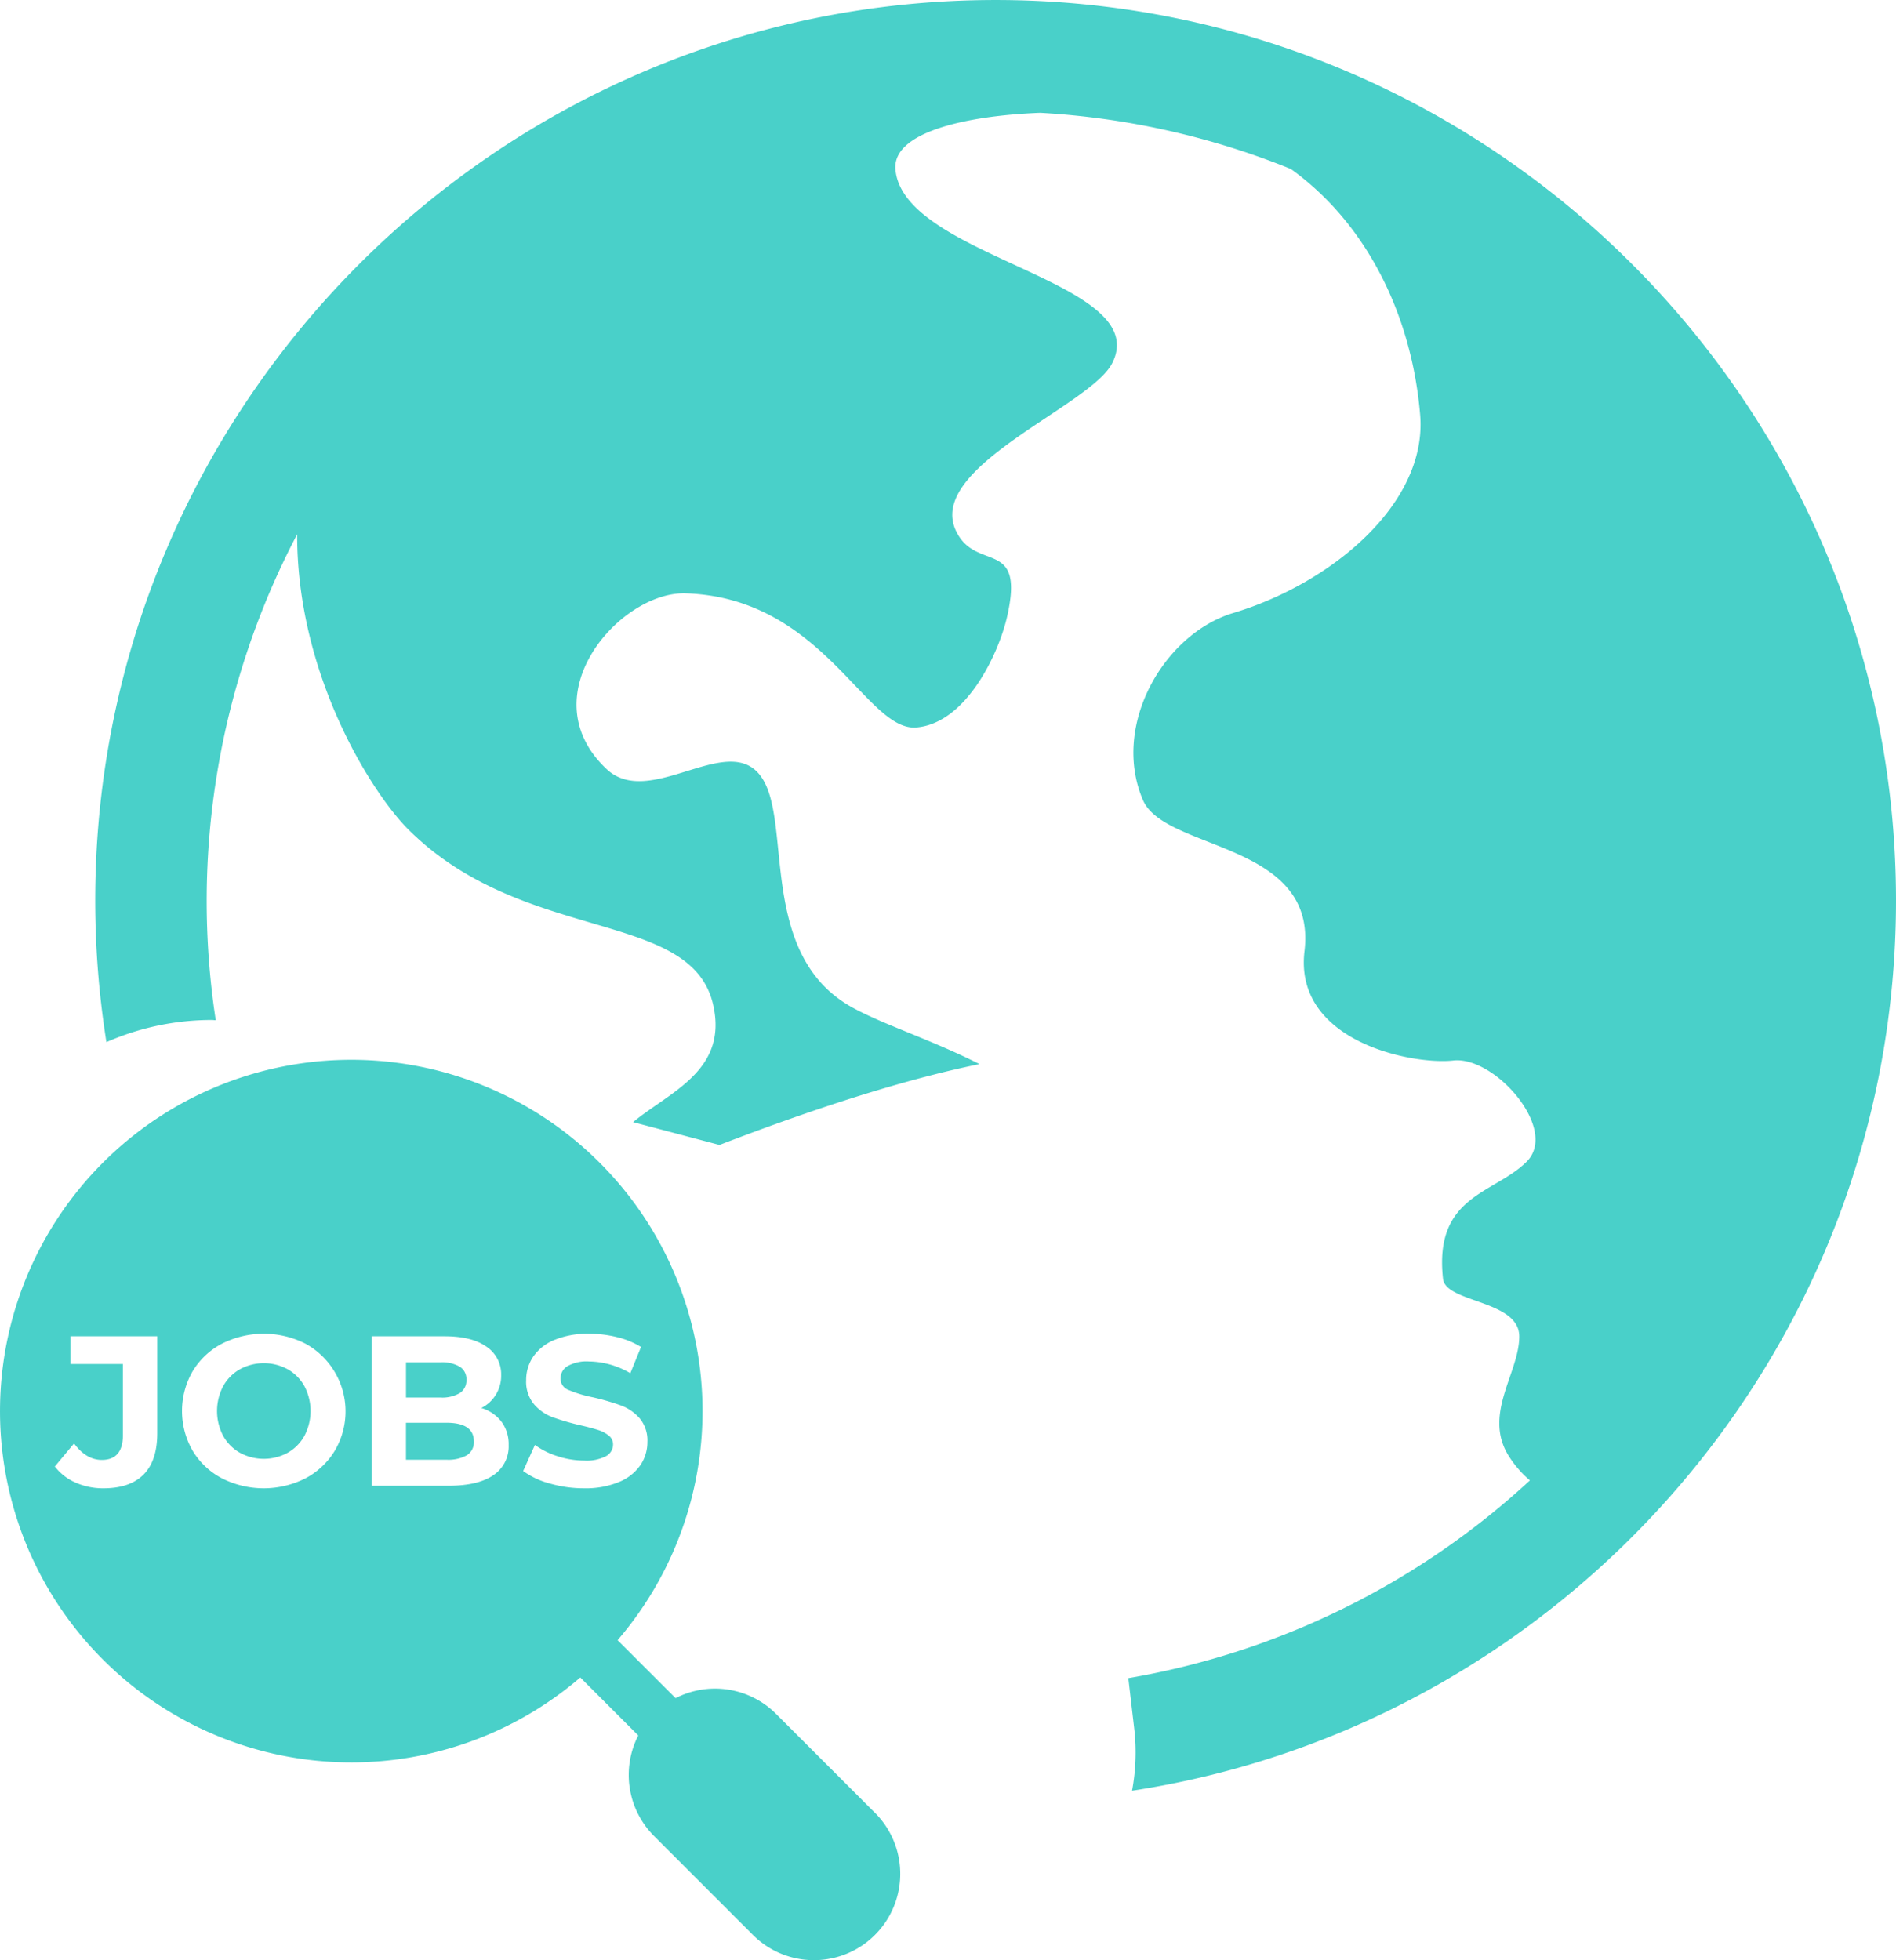
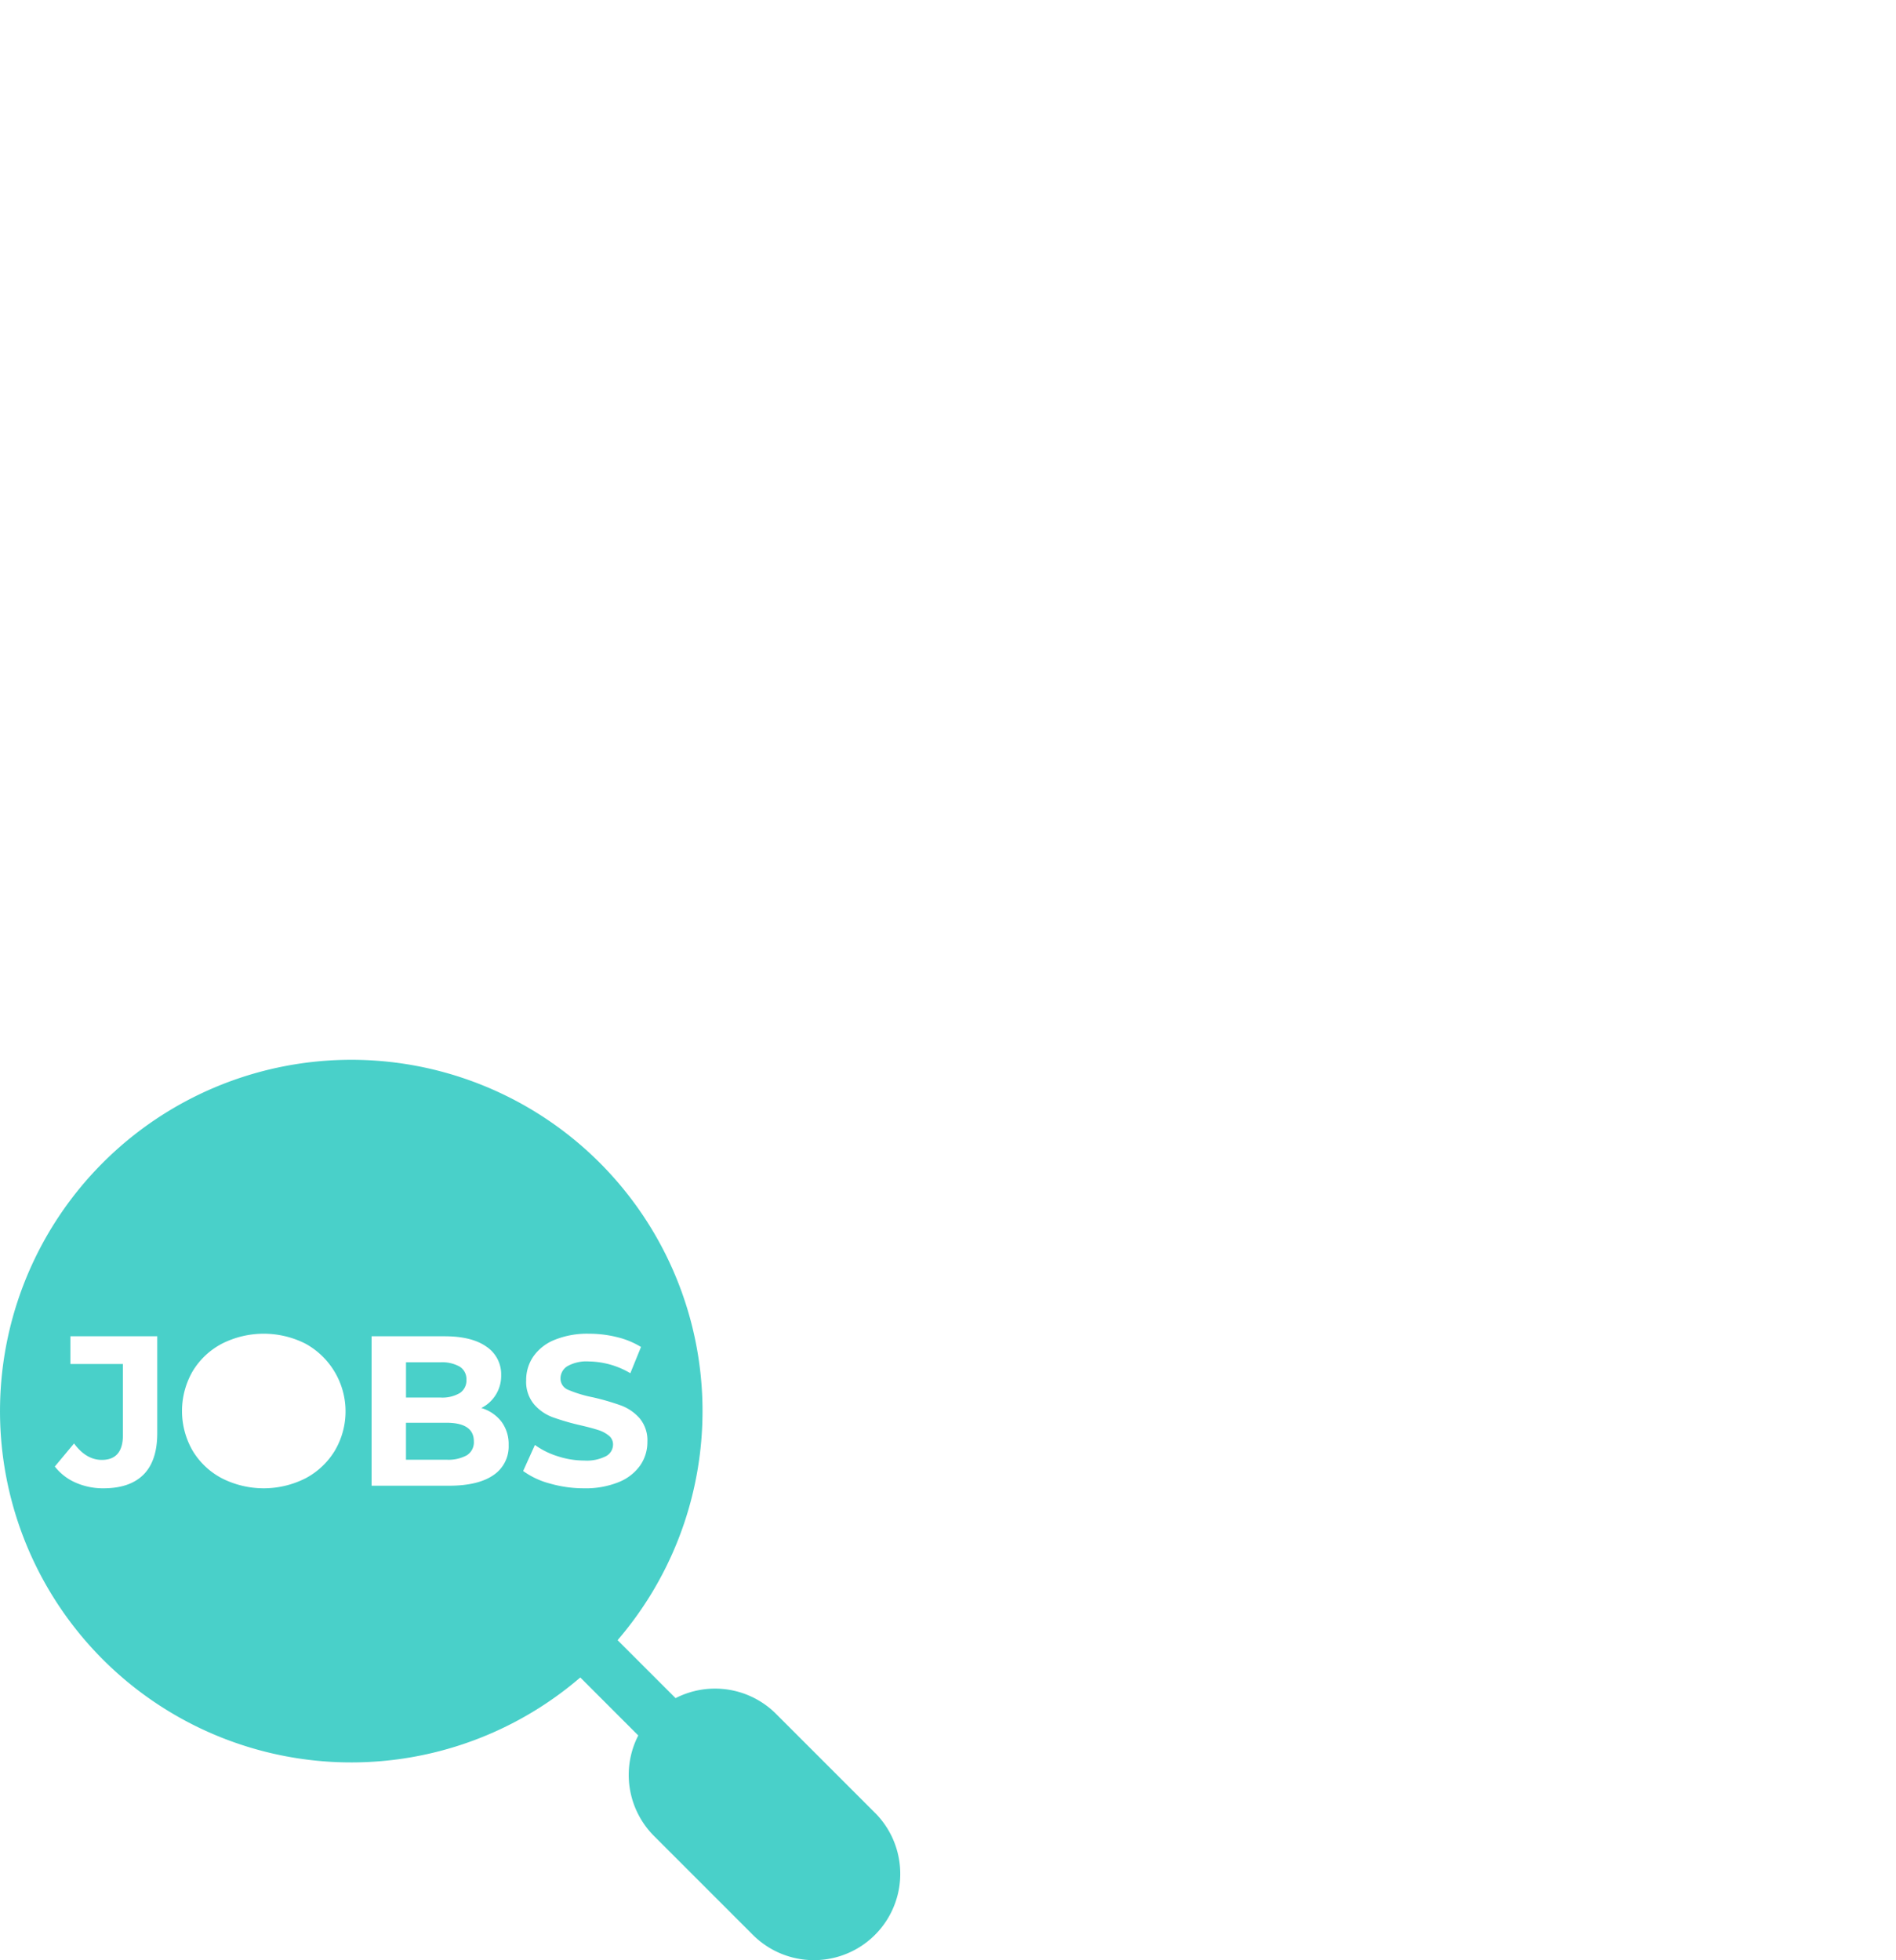
<svg xmlns="http://www.w3.org/2000/svg" width="338.598" height="350" viewBox="0 0 338.598 350">
  <defs>
    <style>.a{fill:#49d0c9;}</style>
  </defs>
  <g transform="translate(-926.402 -1870)">
    <g transform="translate(915 1855.498)">
-       <path class="a" d="M350,175.3c0,80.381-59.289,147.174-136.431,158.951a37.137,37.137,0,0,0,.4-11.006s-.461-3.939-1.064-9.095a140.574,140.574,0,0,0,71.716-35.307,19.029,19.029,0,0,1-3.5-3.932c-5.205-7.6,1.6-15.132,1.6-21.774,0-6.515-13.135-5.979-13.616-10.294-1.66-14.944,9.17-15.147,14.944-20.921s-5.707-18.9-13.123-18.054c-7.466.8-28.482-3.448-26.561-19.527,2.34-19.583-24.95-17.856-28.858-27-5.7-13.323,3.773-29.666,16.125-33.379,17.5-5.259,34.731-19.531,33.384-35.42-1.525-17.995-9.67-34.223-23.085-43.864A139.861,139.861,0,0,0,197.163,34.65c-14.055.556-26.413,3.68-25.849,10.115,1.382,15.769,46.225,19.865,38.7,34.607-3.923,7.685-33.367,18.531-27.868,29.967,3.577,7.438,12.379,1.063,9.093,15.342-1.512,6.57-7.273,18.914-16.132,19.711-9.059.846-16.6-23.154-41.262-23.941-11.658-.373-28.081,18.189-14.136,31.357,8.445,7.975,24.291-9.584,28.968,4.132,3.3,9.666-.444,29.97,14.938,38.456,5.607,3.093,14.2,5.79,22.705,10.11q-18.928,3.865-46.433,14.438l-15.426-4.07c6.458-5.376,16.95-9.16,14.311-20.907-3.878-17.258-33.844-10.749-54.5-31.407-6.338-6.337-19.856-27.378-19.8-52.658a140.764,140.764,0,0,0-14.539,86.774c-.243,0-.483-.046-.726-.046a46.9,46.9,0,0,0-18.8,3.951,161.278,161.278,0,0,1-2-25.276c0-88.664,72.135-160.8,160.8-160.8S350,86.638,350,175.3Z" transform="translate(0 0)" />
-     </g>
+       </g>
    <g transform="translate(-90.115 1675.766)">
-       <path class="a" d="M1131.823,528.072a8.931,8.931,0,0,0-8.54,0,7.792,7.792,0,0,0-2.992,3.031,9.538,9.538,0,0,0,0,8.844,7.794,7.794,0,0,0,2.992,3.031,8.934,8.934,0,0,0,8.54,0,7.794,7.794,0,0,0,2.993-3.031,9.538,9.538,0,0,0,0-8.844A7.792,7.792,0,0,0,1131.823,528.072Z" transform="translate(-63.926 -89.344)" />
      <path class="a" d="M1215.794,555.164h-7.205v6.6h7.205a6.844,6.844,0,0,0,3.679-.8,2.742,2.742,0,0,0,1.239-2.478Q1220.712,555.165,1215.794,555.164Z" transform="translate(-119.57 -106.886)" />
      <path class="a" d="M1218.2,532.071a2.671,2.671,0,0,0,1.182-2.364,2.625,2.625,0,0,0-1.182-2.345,6.323,6.323,0,0,0-3.469-.782h-6.138v6.291h6.138A6.2,6.2,0,0,0,1218.2,532.071Z" transform="translate(-119.57 -89.093)" />
      <path class="a" d="M1172.77,517.924l-17.661-17.66a15.418,15.418,0,0,0-17.945-2.811L1126.809,487.1a62.729,62.729,0,1,0-6.66,6.66l10.354,10.356a15.418,15.418,0,0,0,2.81,17.945l17.661,17.661a15.412,15.412,0,0,0,21.8-21.8ZM1044.6,450.146q0,4.918-2.44,7.377T1035,459.982a12.1,12.1,0,0,1-4.975-1.01,9.5,9.5,0,0,1-3.717-2.878l3.431-4.117q2.172,2.936,4.956,2.936,3.774,0,3.774-4.422v-12.7h-9.379v-4.956H1044.6Zm31.718,3.107a13.476,13.476,0,0,1-5.223,4.937,16.516,16.516,0,0,1-14.964,0,13.3,13.3,0,0,1-5.223-4.937,14.195,14.195,0,0,1,0-14.144,13.306,13.306,0,0,1,5.223-4.937,16.516,16.516,0,0,1,14.964,0,13.8,13.8,0,0,1,5.223,19.081Zm28.307,4.384q-2.727,1.887-7.949,1.887h-13.8V432.837h13.038q4.88,0,7.492,1.869a5.913,5.913,0,0,1,2.611,5.07,6.413,6.413,0,0,1-3.546,5.871,7.042,7.042,0,0,1,3.584,2.421,6.678,6.678,0,0,1,1.3,4.174A6.168,6.168,0,0,1,1104.63,457.637Zm10.065,1.487a14.337,14.337,0,0,1-4.746-2.23l2.1-4.651a14.215,14.215,0,0,0,4.079,2.021,15.3,15.3,0,0,0,4.728.763,7.55,7.55,0,0,0,3.888-.781,2.361,2.361,0,0,0,1.258-2.078,1.987,1.987,0,0,0-.743-1.582,5.642,5.642,0,0,0-1.907-1.01q-1.163-.38-3.145-.839a43.39,43.39,0,0,1-4.994-1.448,8.111,8.111,0,0,1-3.336-2.326,6.276,6.276,0,0,1-1.391-4.27,7.427,7.427,0,0,1,1.258-4.213,8.461,8.461,0,0,1,3.793-2.992,15.474,15.474,0,0,1,6.195-1.106,20.538,20.538,0,0,1,4.994.61,14.764,14.764,0,0,1,4.27,1.754l-1.906,4.689a14.893,14.893,0,0,0-7.4-2.1,6.931,6.931,0,0,0-3.831.839,2.56,2.56,0,0,0-1.239,2.211,2.162,2.162,0,0,0,1.43,2.039,22.411,22.411,0,0,0,4.365,1.315,43.567,43.567,0,0,1,4.994,1.449,8.272,8.272,0,0,1,3.336,2.287,6.137,6.137,0,0,1,1.392,4.232,7.288,7.288,0,0,1-1.277,4.175,8.585,8.585,0,0,1-3.831,2.993,15.628,15.628,0,0,1-6.214,1.106A21.829,21.829,0,0,1,1114.695,459.124Z" transform="translate(0 0)" />
    </g>
  </g>
</svg>